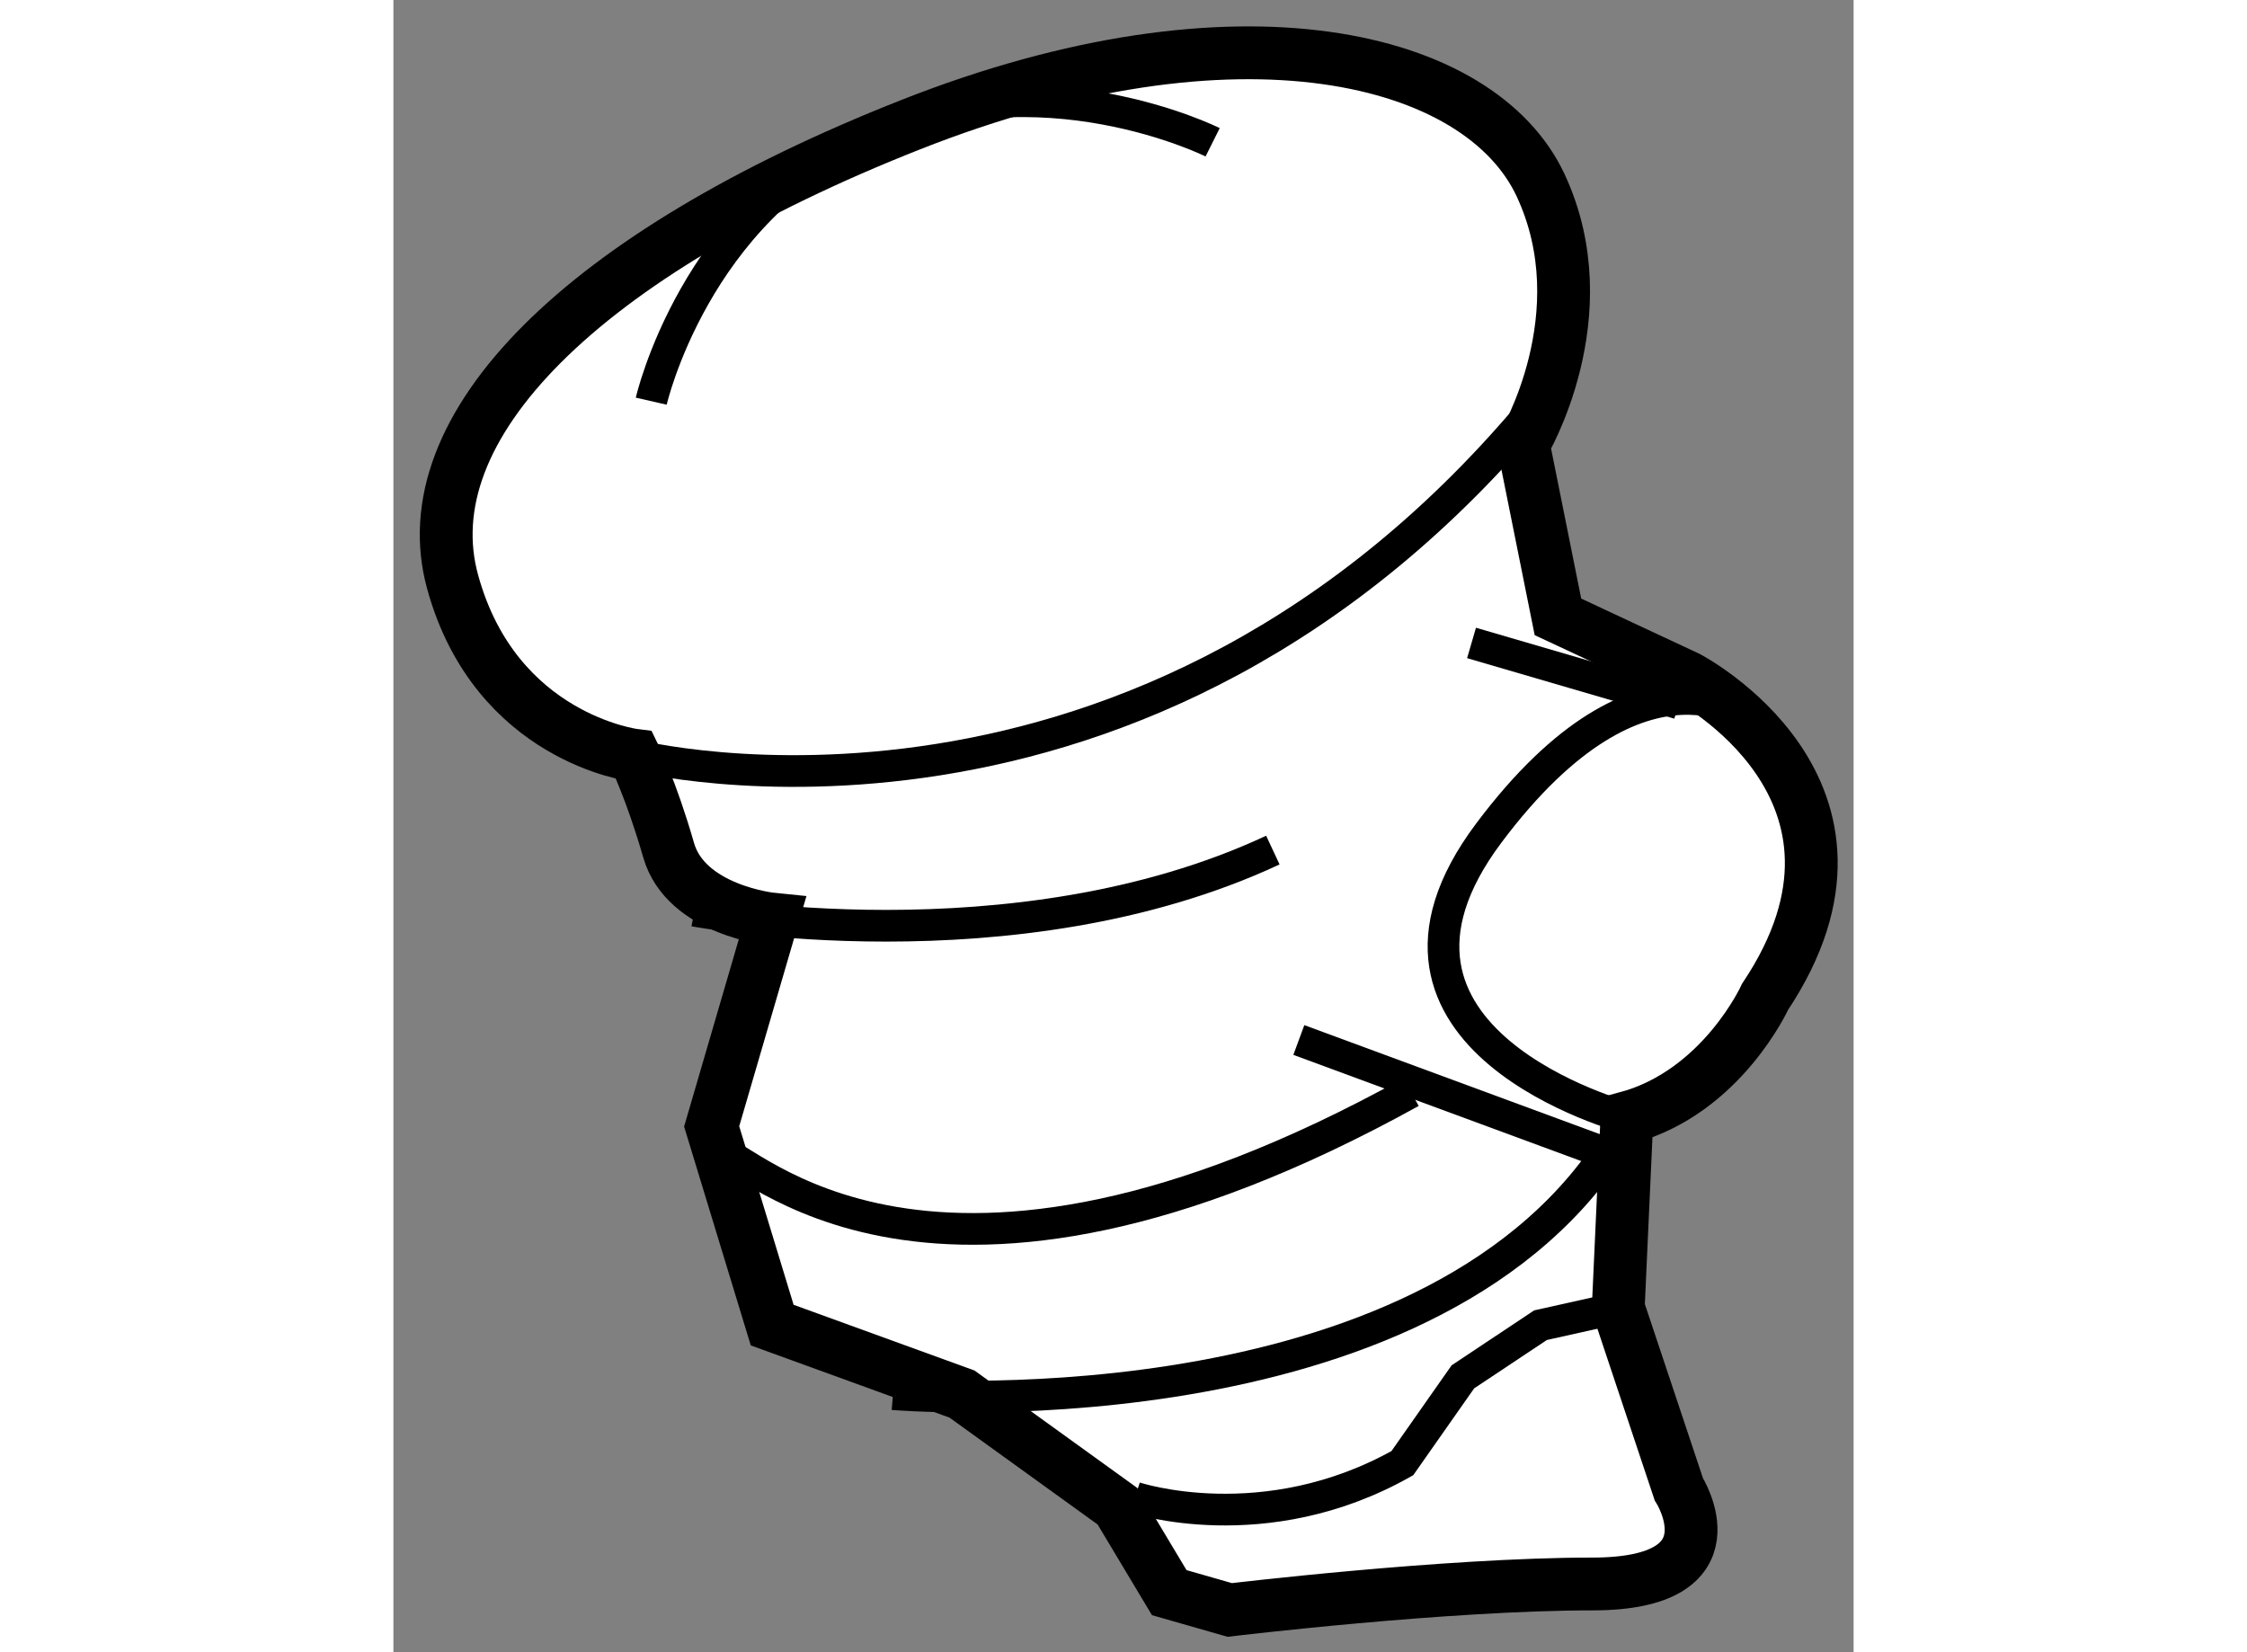
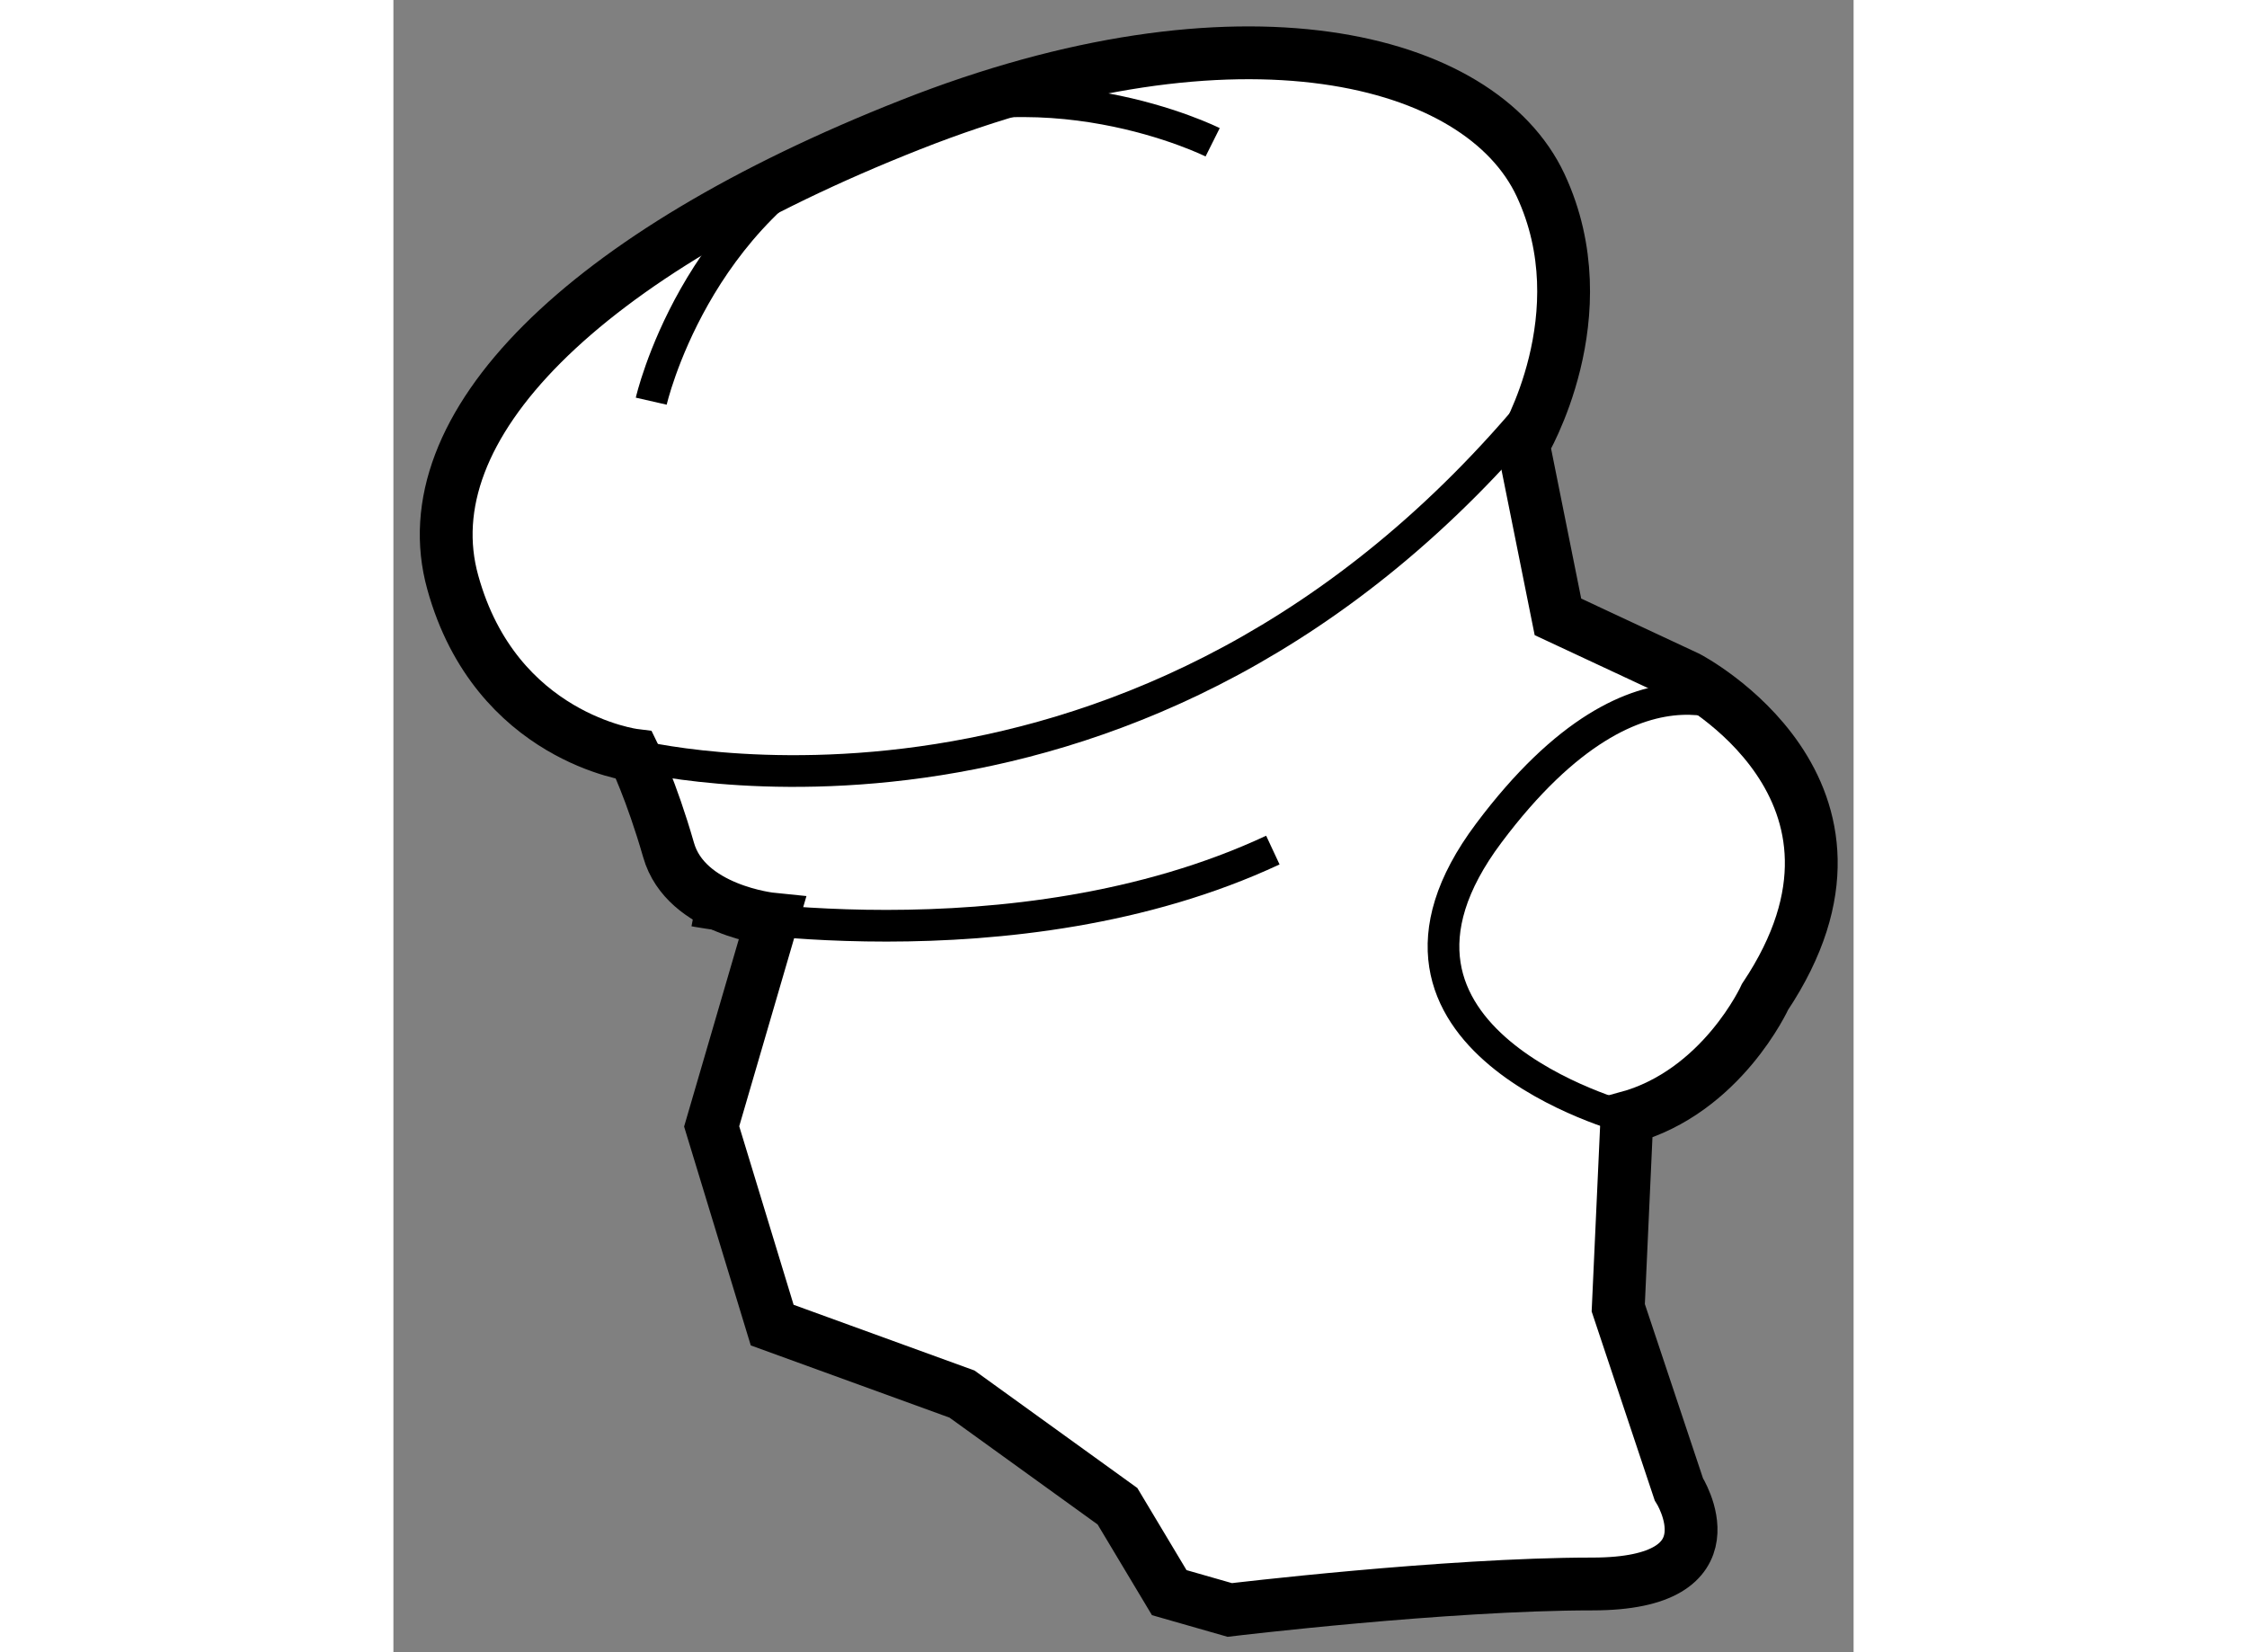
<svg xmlns="http://www.w3.org/2000/svg" version="1.1" x="0px" y="0px" width="244.8px" height="180px" viewBox="109.21 17.867 13.824 15.642" enable-background="new 0 0 244.8 180" xml:space="preserve">
  <rect x="109.21" y="17.867" width="13.824" height="15.642" fill="#808080" stroke="none" />
  <g>
    <path fill="#FFFFFF" stroke="#000000" stroke-width="0.5" d="M111.489,25.017c0,0-1.31-0.163-1.717-1.636    c-0.41-1.471,1.225-3.106,4.331-4.332c3.107-1.227,5.396-0.653,5.968,0.572c0.572,1.227-0.164,2.453-0.164,2.453l0.328,1.633    l1.227,0.573c0,0,2.042,1.063,0.734,3.024c0,0-0.408,0.9-1.308,1.145l-0.082,1.799l0.573,1.717c0,0,0.572,0.898-0.818,0.898    c-1.389,0-3.433,0.246-3.433,0.246l-0.573-0.164l-0.49-0.818l-1.472-1.062l-1.797-0.653l-0.573-1.881l0.573-1.962    c0,0-0.818-0.082-0.981-0.655C111.651,25.344,111.489,25.017,111.489,25.017z" />
    <path fill="none" stroke="#000000" stroke-width="0.3" d="M111.489,25.017c0,0,4.821,1.228,8.582-3.353" />
    <path fill="none" stroke="#000000" stroke-width="0.3" d="M111.651,21.665c0,0,0.409-1.797,2.045-2.533    c1.635-0.735,3.27,0.082,3.27,0.082" />
    <path fill="none" stroke="#000000" stroke-width="0.3" d="M122.116,24.69c0,0-1.064-0.9-2.535,1.063    c-1.471,1.961,1.308,2.697,1.308,2.697" />
-     <line fill="none" stroke="#000000" stroke-width="0.3" x1="117.782" y1="27.713" x2="120.888" y2="28.859" />
-     <line fill="none" stroke="#000000" stroke-width="0.3" x1="119.417" y1="23.954" x2="121.379" y2="24.527" />
    <path fill="none" stroke="#000000" stroke-width="0.3" d="M112.06,26.489c0,0,3.024,0.571,5.476-0.574" />
-     <path fill="none" stroke="#000000" stroke-width="0.3" d="M112.305,28.777c0.246,0,1.962,1.962,6.539-0.571" />
-     <path fill="none" stroke="#000000" stroke-width="0.3" d="M113.94,31.066c0,0,4.822,0.408,6.703-2.207" />
-     <path fill="none" stroke="#000000" stroke-width="0.3" d="M116.229,32.045c0,0,1.227,0.41,2.533-0.326l0.573-0.817l0.735-0.489    l0.735-0.164" />
  </g>
</svg>